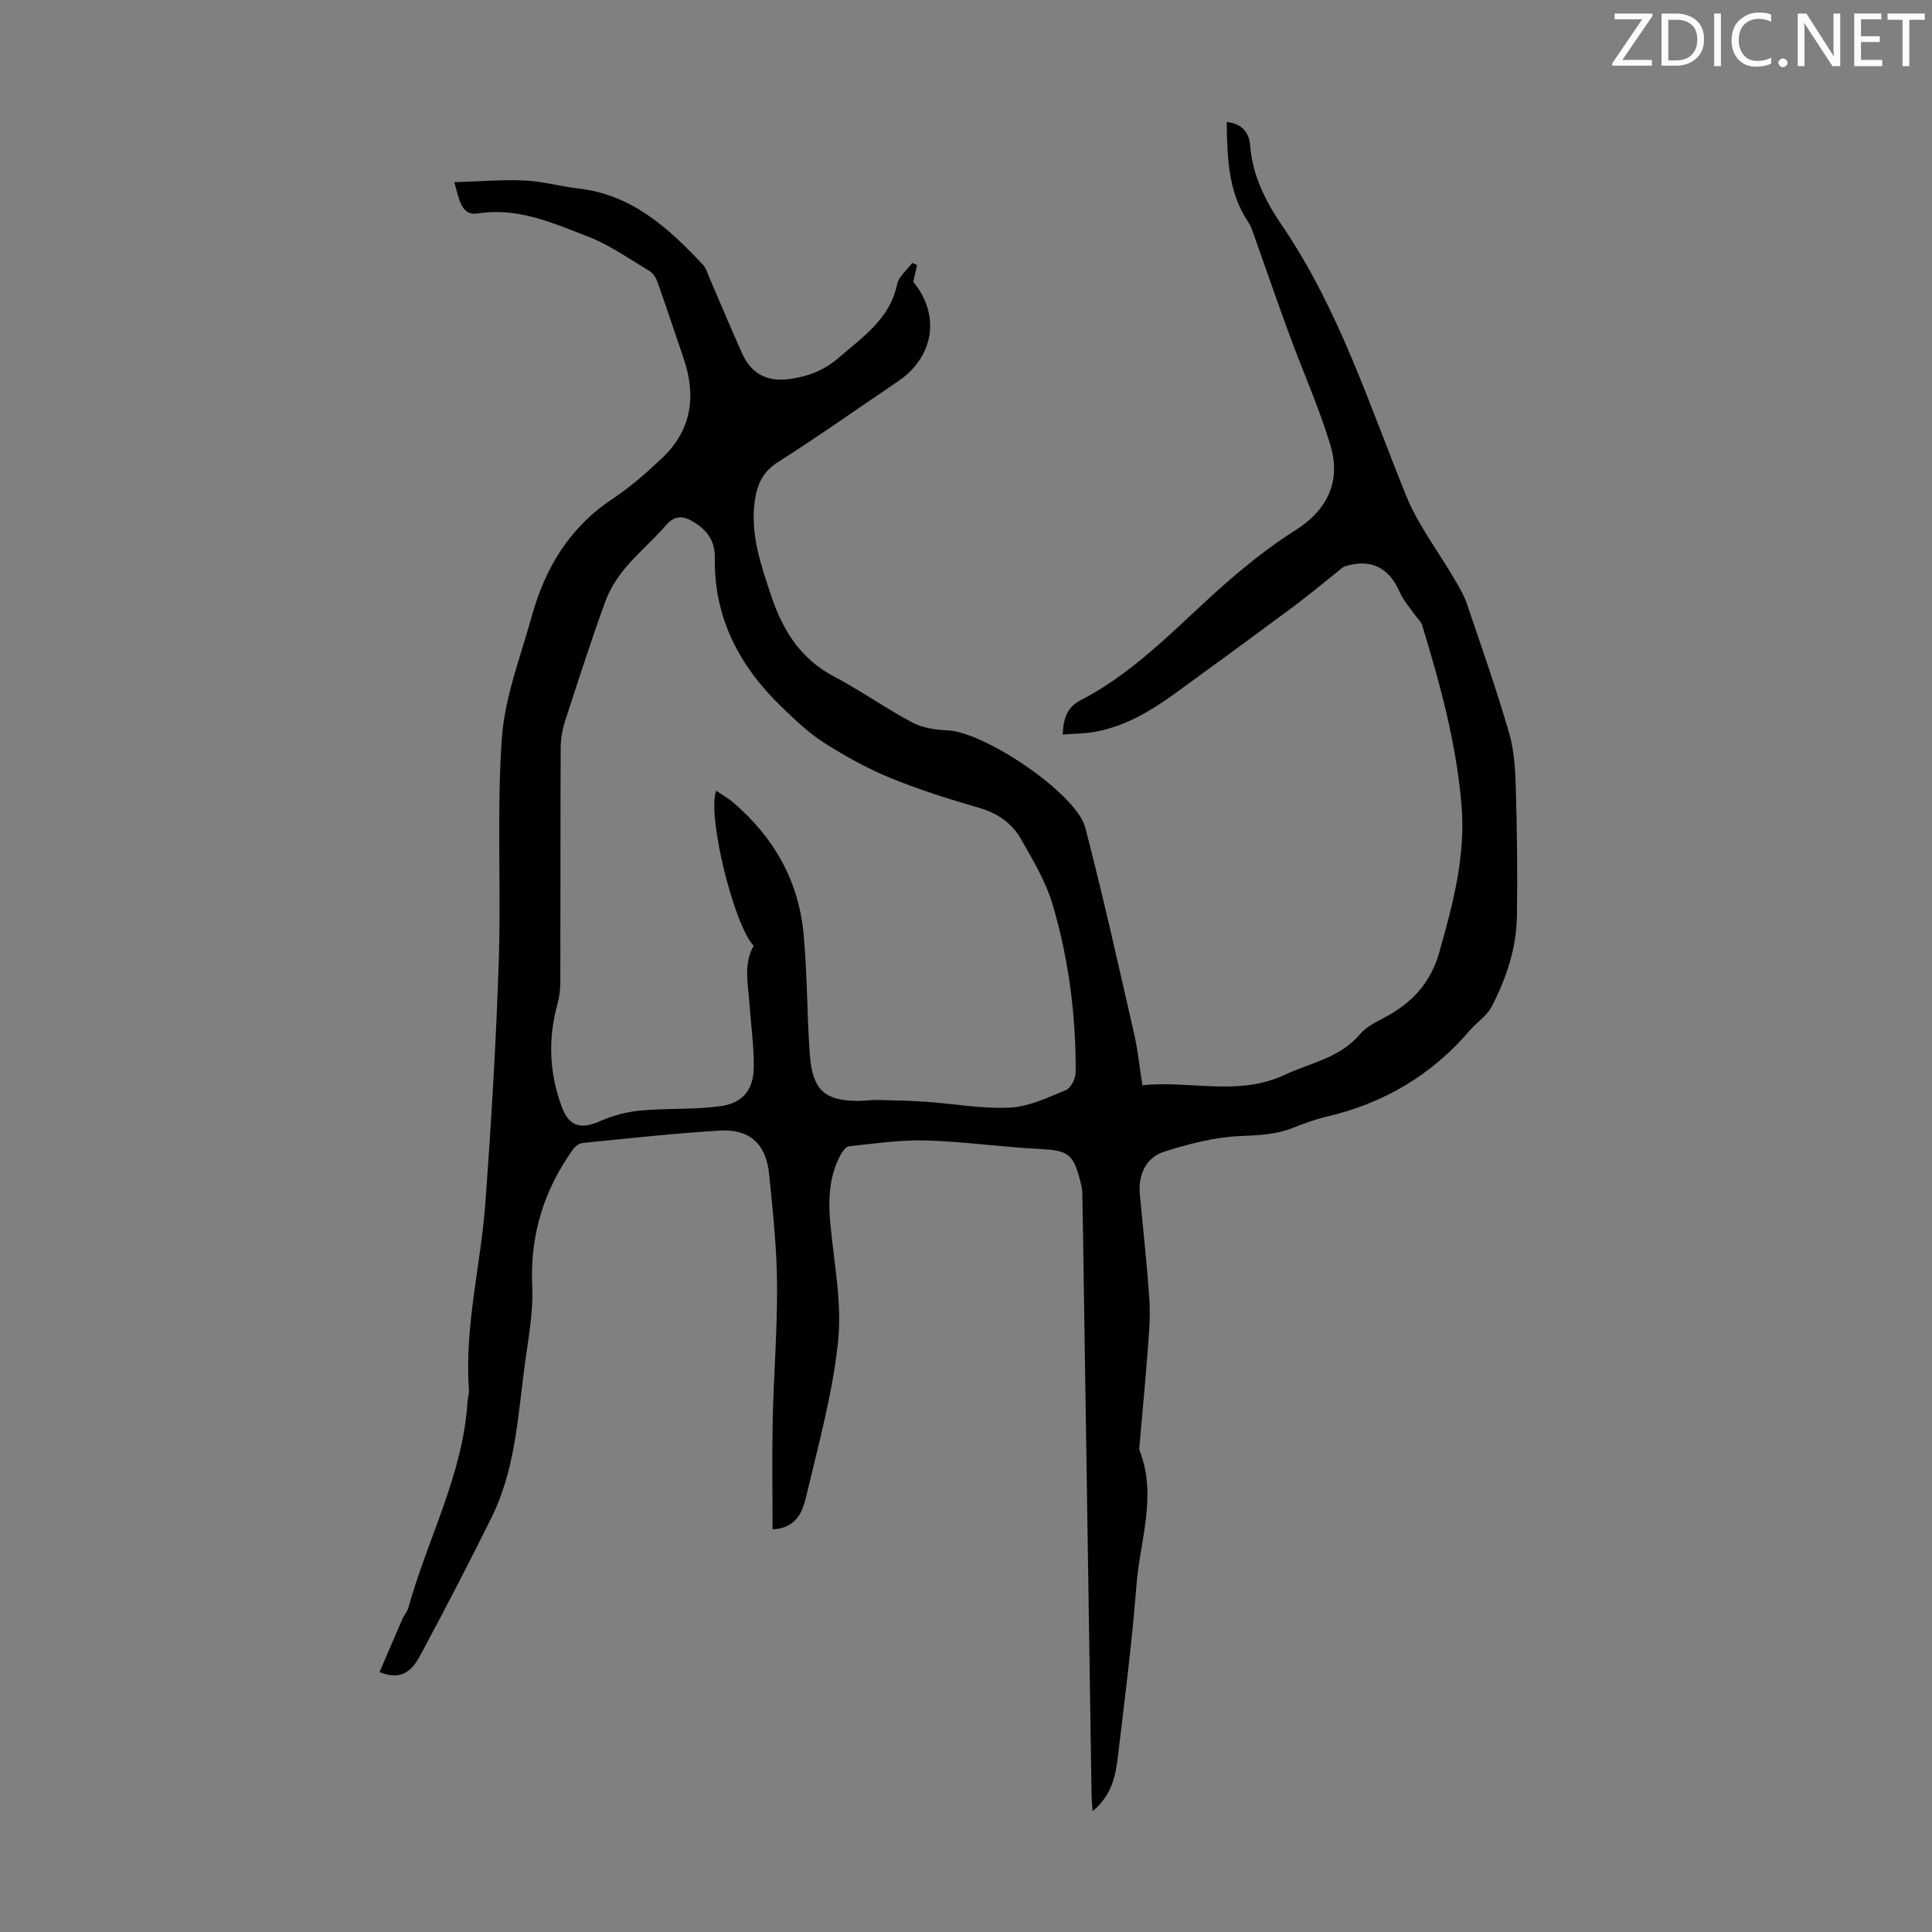
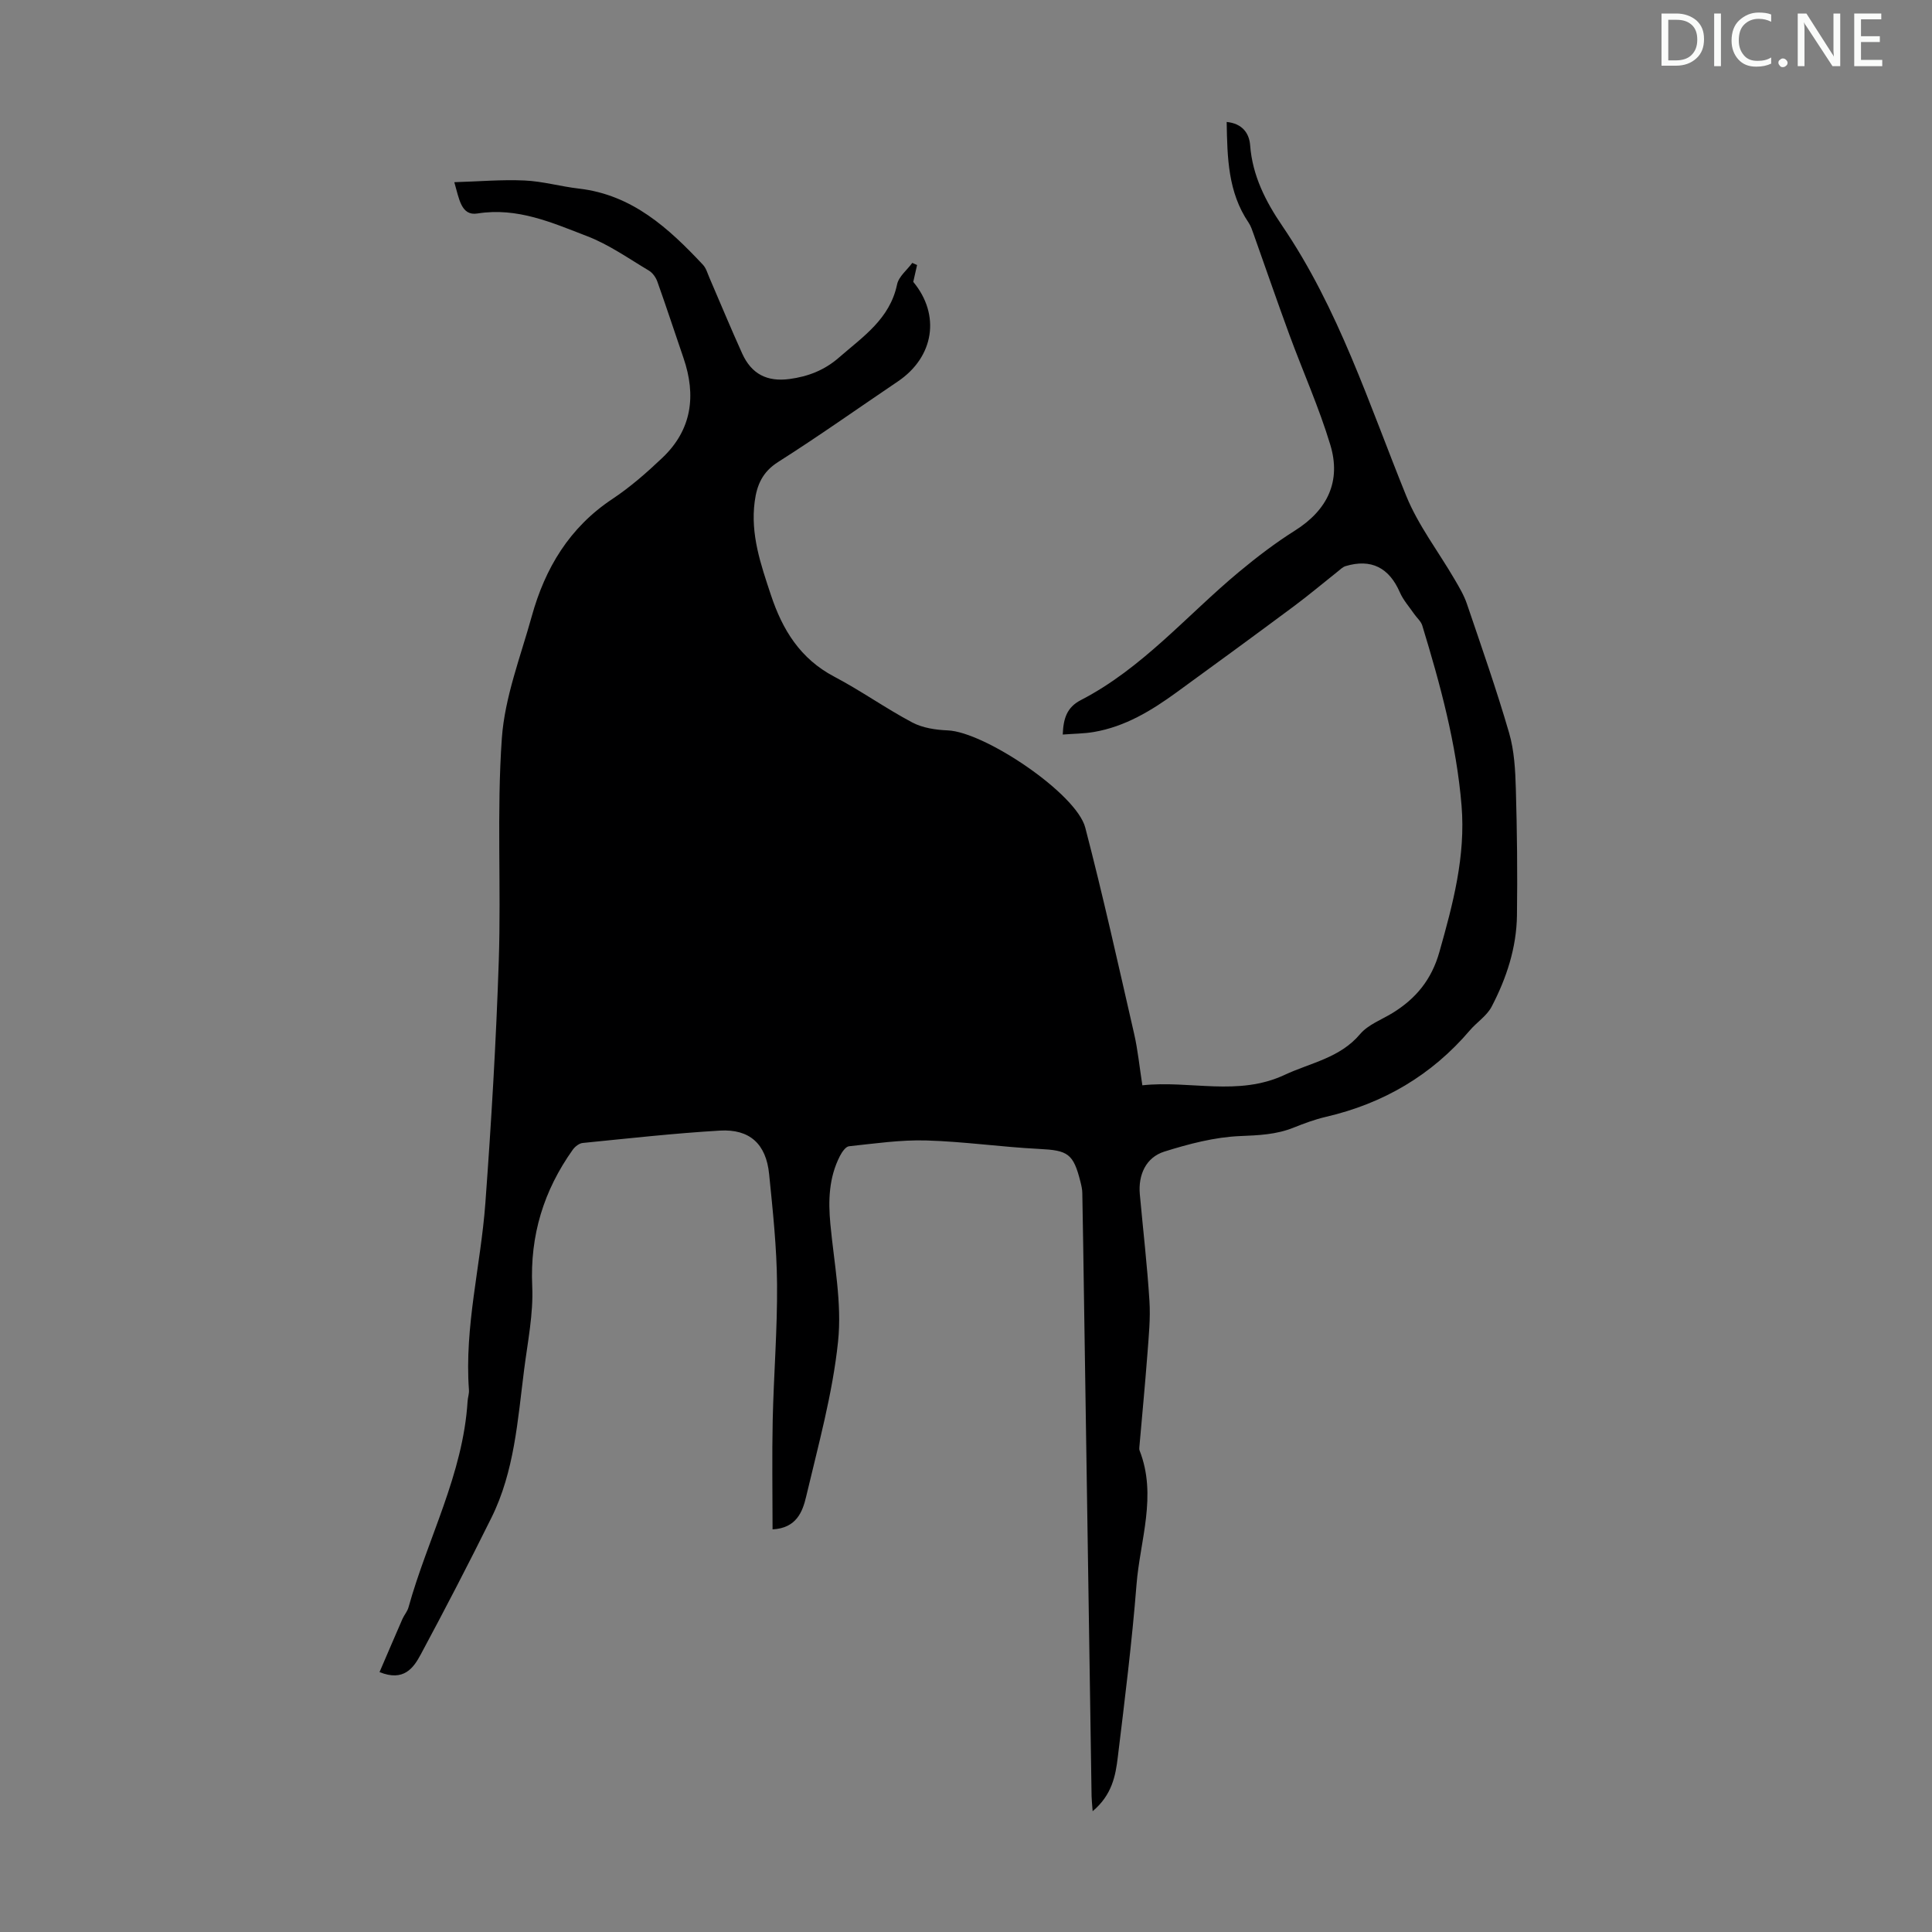
<svg xmlns="http://www.w3.org/2000/svg" enable-background="new 0 0 400 400" viewBox="0 0 400 400">
  <rect x="0" y="0" width="400" height="400" fill="#808080" stroke="none" />
  <g fill="#fafbfa">
-     <path d="m342.2 3.2-6.3 9.2h6.1v1.2h-8.2v-.5l6.2-9.1h-5.7v-1.2h7.8v.4z" />
    <path d="m344 13.7v-10.9h3.1c1.6 0 3 .5 4.1 1.4 1.1 1 1.6 2.2 1.6 3.9s-.5 3-1.6 4-2.5 1.5-4.2 1.5h-3zm1.4-9.6v8.4h1.6c1.4 0 2.5-.4 3.2-1.1.8-.8 1.2-1.8 1.2-3.2s-.4-2.4-1.2-3.1-1.8-1-3.1-1z" />
    <path d="m356.3 2.8v10.9h-1.4v-10.9z" />
    <path d="m366.6 13.2c-.8.4-1.8.6-3 .6-1.6 0-2.8-.5-3.7-1.5s-1.4-2.3-1.4-3.9c0-1.7.5-3.2 1.6-4.2s2.4-1.6 4-1.6c1 0 1.9.1 2.6.4v1.5c-.8-.4-1.6-.6-2.6-.6-1.2 0-2.2.4-3 1.2s-1.1 1.9-1.1 3.3c0 1.3.4 2.3 1.1 3.1s1.6 1.1 2.8 1.1c1.1 0 2-.2 2.8-.7v1.3z" />
    <path d="m368.2 13c0-.3.1-.5.3-.6.2-.2.4-.3.6-.3.3 0 .5.1.7.3s.3.4.3.6-.1.5-.3.6c-.2.2-.4.3-.7.3s-.5-.1-.6-.3c-.2-.2-.3-.4-.3-.6z" />
    <path d="m381.1 13.7h-1.7l-5.5-8.4c-.2-.2-.3-.5-.4-.7 0 .2.1.8.1 1.5v7.6h-1.4v-10.9h1.8l5.3 8.3c.3.4.4.6.4.8 0-.3-.1-.8-.1-1.6v-7.5h1.4v10.9z" />
    <path d="m389.7 13.7h-5.8v-10.9h5.6v1.2h-4.2v3.5h3.9v1.2h-3.9v3.7h4.4z" />
-     <path d="m398.4 4.1h-3.1v9.6h-1.4v-9.6h-3.1v-1.3h7.7v1.3z" />
  </g>
-   <path d="m226.22 374.99c-.12-1.64-.21-2.39-.22-3.14-.53-34.58-1.05-69.16-1.58-103.73-.11-7.04-.2-14.08-.34-21.11-.01-.77-.19-1.56-.38-2.31-1.48-5.9-2.6-6.53-8.6-6.83-7.79-.39-15.55-1.53-23.35-1.75-5.31-.15-10.66.64-15.97 1.2-.71.08-1.48 1.23-1.9 2.05-2.27 4.45-2.42 9.18-1.96 14.07.76 8.1 2.43 16.35 1.59 24.32-1.13 10.82-4.1 21.47-6.61 32.11-.73 3.1-2 6.52-6.95 6.77 0-7.7-.13-15.16.03-22.62.21-9.4.98-18.79.9-28.18-.06-7.59-.88-15.18-1.64-22.75-.62-6.24-4.01-9.38-10.22-9.01-9.48.56-18.93 1.62-28.38 2.56-.73.07-1.59.75-2.05 1.39-6.02 8.46-8.88 17.73-8.4 28.27.26 5.73-.95 11.55-1.68 17.31-1.33 10.41-2 21.01-6.77 30.63-4.71 9.51-9.6 18.93-14.62 28.28-1.52 2.84-3.54 5.69-8.54 3.67 1.58-3.67 3.15-7.36 4.75-11.02.36-.82 1.01-1.53 1.24-2.37 3.96-14.27 11.31-27.56 12.24-42.7.05-.78.34-1.56.28-2.33-.96-13.09 2.45-25.78 3.4-38.69 1.23-16.73 2.23-33.49 2.78-50.25.5-15.32-.44-30.71.63-45.96.6-8.53 3.87-16.89 6.19-25.26 2.76-9.98 7.81-18.41 16.71-24.31 3.7-2.46 7.11-5.45 10.34-8.52 6.12-5.81 7.03-12.9 4.37-20.66-1.81-5.27-3.54-10.57-5.41-15.81-.31-.87-.98-1.83-1.76-2.29-4.2-2.5-8.28-5.4-12.8-7.13-7.23-2.78-14.41-6.01-22.69-4.69-3.38.54-3.78-3.02-4.79-6.48 5.13-.15 9.86-.57 14.56-.35 3.77.17 7.49 1.25 11.26 1.68 11.03 1.28 18.55 8.19 25.67 15.78.65.7.93 1.76 1.33 2.68 2.26 5.23 4.44 10.51 6.79 15.7 1.93 4.25 5.17 5.88 9.8 5.26 3.84-.52 7.22-1.81 10.25-4.46 4.96-4.32 10.51-7.97 12.01-15.12.34-1.64 2.06-2.98 3.15-4.46.33.15.66.3.99.44-.25 1.1-.5 2.2-.79 3.49 5.64 6.78 4.38 15.51-3.2 20.62-8.25 5.57-16.38 11.34-24.78 16.67-3.24 2.06-4.4 4.76-4.85 8.21-.9 6.79 1.26 13 3.35 19.3 2.4 7.25 6.08 13.23 13.13 16.94 5.52 2.9 10.64 6.56 16.15 9.48 2.15 1.14 4.87 1.54 7.35 1.64 7.63.32 26.62 13.06 28.46 20.12 3.69 14.15 6.85 28.44 10.12 42.7.77 3.35 1.1 6.8 1.7 10.66 9.89-1.07 19.79 2.36 29.46-2.16 5.39-2.52 11.44-3.48 15.63-8.45 1.65-1.95 4.42-2.96 6.71-4.36 4.85-2.98 8.09-6.92 9.7-12.63 2.81-9.95 5.45-19.81 4.59-30.31-1.06-12.8-4.41-25.07-8.13-37.27-.27-.9-1.14-1.61-1.7-2.43-1.01-1.47-2.24-2.84-2.94-4.44-2.23-5.13-5.94-7.03-11.25-5.44-.59.18-1.09.69-1.59 1.09-3.04 2.41-6.01 4.92-9.12 7.23-8.07 6-16.18 11.93-24.31 17.84-5.19 3.77-10.63 7.08-17.09 8.18-2.06.35-4.18.35-6.44.53.13-3.27.81-5.62 3.76-7.14 12.74-6.58 21.94-17.56 32.75-26.55 3.69-3.07 7.53-6 11.58-8.55 6.75-4.26 9.58-10.22 7.31-17.73-2.34-7.76-5.69-15.21-8.49-22.84-2.53-6.89-4.92-13.84-7.38-20.76-.3-.83-.57-1.71-1.06-2.43-4.26-6.28-4.4-13.4-4.53-20.83 3.24.32 4.67 2.33 4.86 4.84.47 6.29 3.23 11.65 6.62 16.63 11.72 17.22 17.96 36.88 25.68 55.91 2.48 6.12 6.67 11.55 10.03 17.32.95 1.63 1.94 3.28 2.54 5.05 3.02 8.89 6.13 17.75 8.75 26.76 1.07 3.69 1.28 7.7 1.39 11.58.25 8.72.35 17.46.23 26.18-.09 6.71-2.17 13.02-5.25 18.91-.99 1.89-3.05 3.2-4.49 4.88-7.95 9.33-17.95 15.17-29.85 17.93-2.27.53-4.5 1.36-6.67 2.23-3.58 1.44-7.22 1.58-11.07 1.74-5.27.22-10.58 1.62-15.66 3.21-3.83 1.2-5.46 4.82-5.09 8.87.67 7.35 1.53 14.7 1.99 22.06.23 3.64-.15 7.32-.42 10.97-.49 6.44-1.11 12.87-1.67 19.31-.02.22-.03.46.04.66 3.68 9.35.1 18.58-.63 27.81-.94 11.92-2.43 23.81-3.87 35.68-.46 3.86-1.2 7.85-5.21 11.21zm-77.94-211.28c1.24.85 2.48 1.54 3.53 2.44 8.35 7.14 13.5 16.13 14.55 27.08.8 8.34.69 16.77 1.31 25.13.56 7.53 3.23 9.37 9.45 9.57 1.56.05 3.13-.22 4.69-.19 3.34.07 6.69.15 10.02.38 5.79.4 11.6 1.5 17.34 1.19 3.94-.21 7.86-2.1 11.6-3.67 1.01-.43 1.93-2.42 1.94-3.7.04-11.81-1.45-23.48-4.81-34.77-1.41-4.73-4.06-9.14-6.53-13.48-1.87-3.27-4.84-5.33-8.64-6.43-6.22-1.81-12.44-3.75-18.42-6.21-4.8-1.97-9.41-4.54-13.79-7.33-3.17-2.03-5.96-4.73-8.7-7.37-8.73-8.42-14.04-18.45-13.82-30.88.06-3.59-1.72-5.85-4.63-7.54-2.11-1.23-3.78-1.16-5.54.87-2.63 3.04-5.75 5.67-8.33 8.75-1.73 2.07-3.28 4.49-4.19 7.01-2.97 8.19-5.65 16.49-8.33 24.78-.57 1.77-.89 3.7-.9 5.56-.07 16.12-.02 32.24-.07 48.36 0 1.54-.18 3.13-.59 4.61-2.01 7.25-1.7 14.38.93 21.39 1.51 4.02 3.95 4.6 7.95 2.84 2.57-1.13 5.44-1.9 8.24-2.17 5.44-.51 10.98-.17 16.38-.87 4.98-.64 7.19-3.5 7.16-8.53-.03-4.35-.64-8.69-.94-13.03-.28-3.95-1.21-7.97.9-11.7-4.01-4.06-9.7-26.9-7.76-32.09z" fill="#000001" />
+   <path d="m226.22 374.99c-.12-1.64-.21-2.39-.22-3.14-.53-34.58-1.05-69.16-1.58-103.73-.11-7.04-.2-14.08-.34-21.11-.01-.77-.19-1.56-.38-2.31-1.48-5.9-2.6-6.53-8.6-6.83-7.79-.39-15.55-1.53-23.35-1.75-5.31-.15-10.66.64-15.97 1.2-.71.08-1.48 1.23-1.9 2.05-2.27 4.45-2.42 9.18-1.96 14.07.76 8.1 2.43 16.35 1.59 24.32-1.13 10.82-4.1 21.47-6.61 32.11-.73 3.1-2 6.52-6.95 6.77 0-7.7-.13-15.16.03-22.62.21-9.4.98-18.79.9-28.18-.06-7.59-.88-15.18-1.64-22.75-.62-6.24-4.01-9.38-10.22-9.01-9.48.56-18.93 1.62-28.38 2.56-.73.07-1.59.75-2.05 1.39-6.02 8.46-8.88 17.73-8.4 28.27.26 5.73-.95 11.55-1.68 17.31-1.33 10.41-2 21.01-6.77 30.63-4.71 9.51-9.6 18.93-14.62 28.28-1.52 2.84-3.54 5.69-8.54 3.67 1.58-3.67 3.15-7.36 4.75-11.02.36-.82 1.01-1.53 1.24-2.37 3.96-14.27 11.31-27.56 12.24-42.7.05-.78.34-1.56.28-2.33-.96-13.09 2.45-25.78 3.4-38.69 1.23-16.73 2.23-33.49 2.78-50.25.5-15.32-.44-30.71.63-45.96.6-8.53 3.87-16.89 6.19-25.26 2.76-9.98 7.81-18.41 16.71-24.31 3.7-2.46 7.11-5.45 10.34-8.52 6.12-5.81 7.03-12.9 4.37-20.66-1.81-5.27-3.54-10.57-5.41-15.81-.31-.87-.98-1.83-1.76-2.29-4.2-2.5-8.28-5.4-12.8-7.13-7.23-2.78-14.41-6.01-22.69-4.69-3.38.54-3.78-3.02-4.79-6.48 5.13-.15 9.86-.57 14.56-.35 3.77.17 7.49 1.25 11.26 1.68 11.03 1.28 18.55 8.19 25.67 15.78.65.7.93 1.76 1.33 2.68 2.26 5.23 4.44 10.51 6.79 15.7 1.93 4.25 5.17 5.88 9.8 5.26 3.84-.52 7.22-1.81 10.25-4.46 4.96-4.32 10.51-7.97 12.01-15.12.34-1.64 2.06-2.98 3.15-4.46.33.15.66.3.99.44-.25 1.1-.5 2.2-.79 3.49 5.64 6.78 4.38 15.51-3.2 20.62-8.25 5.57-16.38 11.34-24.78 16.67-3.24 2.06-4.4 4.76-4.85 8.21-.9 6.79 1.26 13 3.35 19.3 2.4 7.25 6.08 13.23 13.13 16.94 5.52 2.9 10.64 6.56 16.15 9.48 2.15 1.14 4.87 1.54 7.35 1.64 7.63.32 26.62 13.06 28.46 20.12 3.69 14.15 6.85 28.44 10.12 42.7.77 3.35 1.1 6.8 1.7 10.66 9.89-1.07 19.79 2.36 29.46-2.16 5.39-2.52 11.44-3.48 15.63-8.45 1.65-1.95 4.42-2.96 6.71-4.36 4.85-2.98 8.09-6.92 9.7-12.63 2.81-9.95 5.45-19.81 4.59-30.31-1.06-12.8-4.41-25.07-8.13-37.27-.27-.9-1.14-1.61-1.7-2.43-1.01-1.47-2.24-2.84-2.94-4.44-2.23-5.13-5.94-7.03-11.25-5.44-.59.18-1.09.69-1.59 1.09-3.04 2.41-6.01 4.92-9.12 7.23-8.07 6-16.18 11.93-24.31 17.84-5.19 3.77-10.63 7.08-17.09 8.18-2.06.35-4.18.35-6.44.53.13-3.27.81-5.62 3.76-7.14 12.74-6.58 21.94-17.56 32.75-26.55 3.69-3.07 7.53-6 11.58-8.55 6.75-4.26 9.58-10.22 7.31-17.73-2.34-7.76-5.69-15.21-8.49-22.84-2.53-6.89-4.92-13.84-7.38-20.76-.3-.83-.57-1.71-1.06-2.43-4.26-6.28-4.4-13.4-4.53-20.83 3.24.32 4.67 2.33 4.86 4.84.47 6.29 3.23 11.65 6.62 16.63 11.72 17.22 17.96 36.88 25.68 55.91 2.48 6.12 6.67 11.55 10.03 17.32.95 1.63 1.94 3.28 2.54 5.05 3.02 8.89 6.13 17.75 8.75 26.76 1.07 3.69 1.28 7.7 1.39 11.58.25 8.72.35 17.46.23 26.18-.09 6.71-2.17 13.02-5.25 18.91-.99 1.89-3.05 3.2-4.49 4.88-7.95 9.33-17.95 15.17-29.85 17.93-2.27.53-4.5 1.36-6.67 2.23-3.58 1.44-7.22 1.58-11.07 1.74-5.27.22-10.58 1.62-15.66 3.21-3.83 1.2-5.46 4.82-5.09 8.87.67 7.35 1.53 14.7 1.99 22.06.23 3.64-.15 7.32-.42 10.97-.49 6.44-1.11 12.87-1.67 19.31-.02.22-.03.46.04.66 3.68 9.35.1 18.58-.63 27.81-.94 11.92-2.43 23.81-3.87 35.68-.46 3.86-1.2 7.85-5.21 11.21zm-77.94-211.28z" fill="#000001" />
</svg>